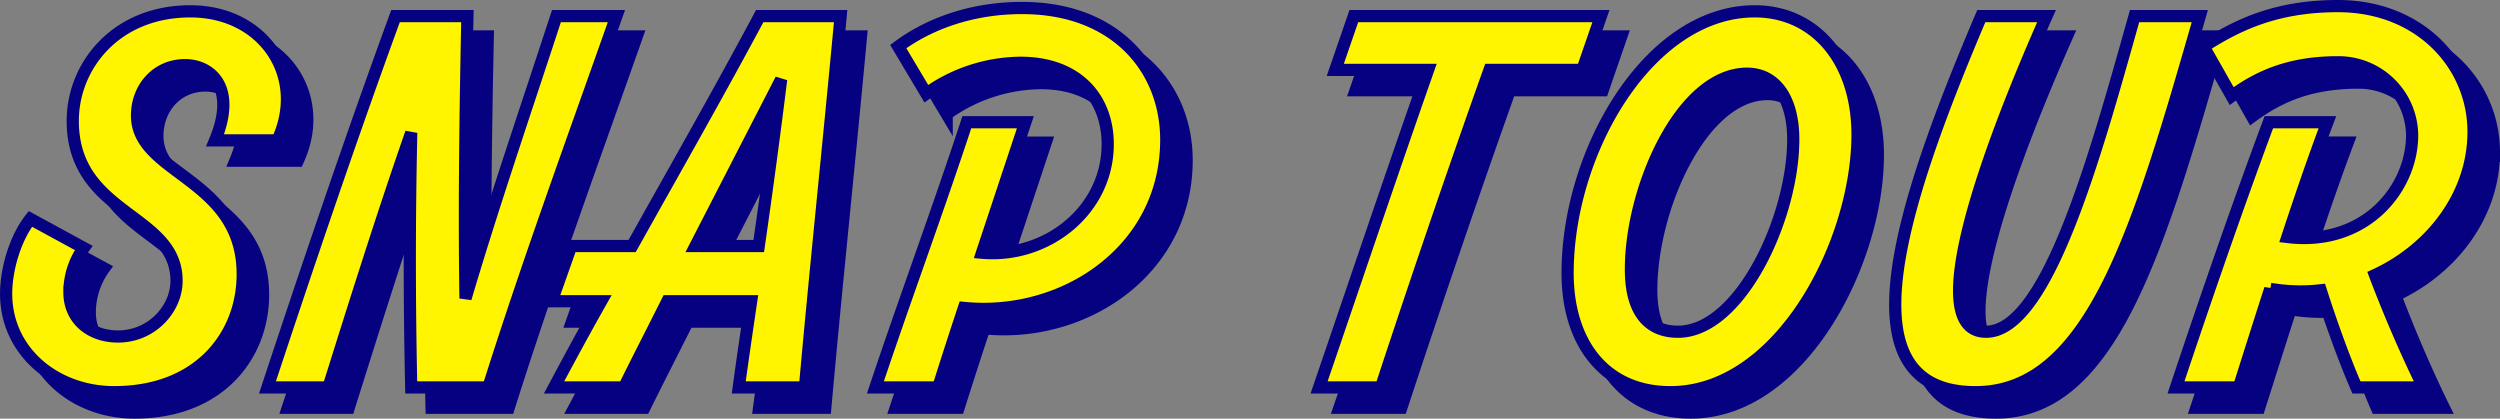
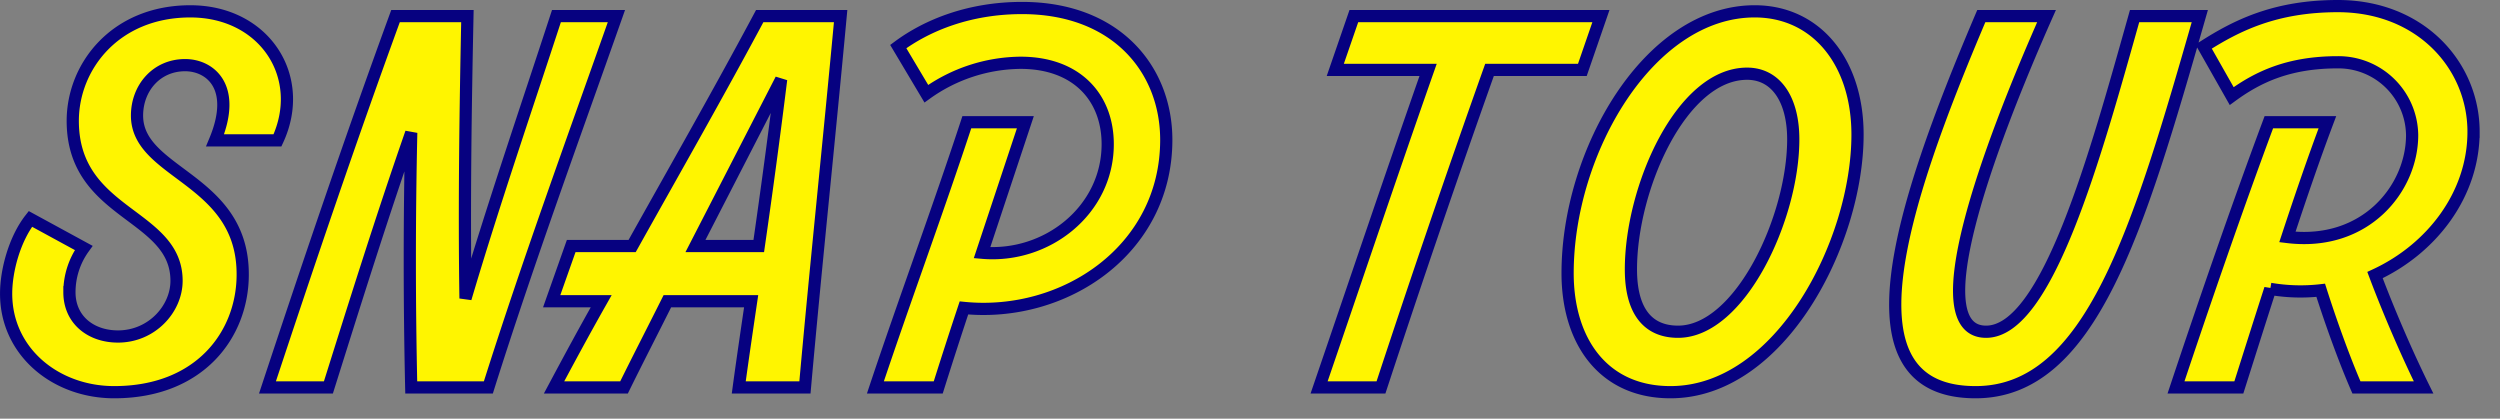
<svg xmlns="http://www.w3.org/2000/svg" width="614.411" height="102.887" viewBox="0 0 614.411 102.887">
  <rect x="0" y="0" width="614.411" height="102.887" fill="#808080" stroke="none" />
  <g id="グループ_92450" data-name="グループ 92450" transform="translate(-324.625 -1969.924)">
-     <path id="パス_140147" data-name="パス 140147" d="M-278.635,11.7c21.06,0,31.473-14.157,31.59-28.665.234-23.985-25.974-24.8-25.974-39.312,0-6.786,4.8-12.4,11.817-12.4,6.084,0,12.87,5.265,7.371,18.486H-238.5c7.254-15.561-3.159-31.707-21.411-31.707-18.486,0-28.9,13.572-28.9,26.91,0,23.283,25.506,22.7,25.506,39.312,0,6.9-6.084,13.689-14.391,13.689-6.669,0-11.934-4.1-11.934-10.881a18.58,18.58,0,0,1,3.51-10.881l-13.1-7.137c-3.861,4.914-5.967,12.636-5.967,18.369C-305.194,1.755-293.026,11.7-278.635,11.7Zm108.693-92.43c-7.371,22.581-15.561,46.449-22.347,69.381-.351-22.932,0-46.8.468-69.381h-17.667C-220.6-50.31-230.9-19.89-240.961,10.53h14.976c6.552-20.826,13.1-41.769,20.358-62.595-.468,20.826-.468,41.769,0,62.595h18.954c9.594-30.42,20.826-61.074,31.473-91.26Zm49.959,0c-10.062,18.837-20.826,37.674-31.356,56.511h-14.976l-4.8,13.572h12.168c-3.978,7.02-7.839,14.157-11.583,21.177h17.2c3.393-6.9,7.02-13.923,10.647-21.177h20.592c-1.053,7.137-2.106,14.274-3.042,21.177h16.263c2.691-30.069,5.85-59.787,8.775-91.26Zm-15.795,56.511,21.06-40.95c-1.638,13.221-3.51,27.144-5.5,40.95Zm80.262-58.5c-12.753,0-23.166,4.1-30.42,9.477l6.9,11.583a40.323,40.323,0,0,1,23.166-7.6c13.806,0,21.411,8.541,21.411,20.007,0,16.263-14.976,28.08-30.888,26.676L-54.7-54.639H-69.088C-75.874-33.93-84.649-10.179-91.552,10.53h15.444c1.989-6.318,4.1-12.87,6.318-19.539,24.57,2.457,49.725-14.157,49.725-41.3C-20.065-67.626-32.35-82.719-55.516-82.719ZM86.756-80.73H26.033L21.47-67.509H44.285c-9.126,25.974-17.9,52.065-26.793,78.039H32.7c8.541-25.974,17.433-52.065,26.676-78.039H82.193ZM103.838,11.7c27.027,0,45.981-36.855,45.981-63.3,0-17.9-10.179-30.3-25.272-30.3-25.974,0-45.981,34.4-45.981,64.35C78.566-.819,87.341,11.7,103.838,11.7ZM105.71-3.159c-7.488,0-11.583-5.148-11.583-15.327,0-20.007,12.4-48.087,28.548-48.087,7.02,0,11.349,6.2,11.349,16.146C134.024-31.122,120.92-3.159,105.71-3.159ZM178.835,11.7c28.314,0,40.014-39.78,55.107-92.43H217.913c-9.594,34.047-21.411,77.571-36.5,77.571-16.029,0,.234-44.577,14.859-77.571H180.239C159.764-32.643,145.841,11.7,178.835,11.7Zm122.382-64c0-16.263-12.987-30.888-33.345-30.888-15.444,0-24.921,4.8-32.994,9.945l6.9,12.168c6.552-4.8,14.157-8.307,26.091-8.307a18.116,18.116,0,0,1,18.252,17.9c0,13.1-11.466,27.378-30.654,25.038,3.159-9.594,6.435-19.188,9.828-28.2H250.906c-7.722,20.709-15.912,44.46-22.815,65.169h15.444c2.457-7.722,5.031-15.912,7.722-24.219a44.092,44.092,0,0,0,12.4.351c2.457,7.722,5.733,16.848,8.775,23.868h16.5c-4.1-8.307-8.541-18.6-11.934-27.612C290.921-23.517,301.216-36.855,301.216-52.3Z" transform="translate(636.319 2059.611)" fill="#060180" stroke="#060180" stroke-width="3" />
    <path id="パス_140148" data-name="パス 140148" d="M-278.635,11.7c21.06,0,31.473-14.157,31.59-28.665.234-23.985-25.974-24.8-25.974-39.312,0-6.786,4.8-12.4,11.817-12.4,6.084,0,12.87,5.265,7.371,18.486H-238.5c7.254-15.561-3.159-31.707-21.411-31.707-18.486,0-28.9,13.572-28.9,26.91,0,23.283,25.506,22.7,25.506,39.312,0,6.9-6.084,13.689-14.391,13.689-6.669,0-11.934-4.1-11.934-10.881a18.58,18.58,0,0,1,3.51-10.881l-13.1-7.137c-3.861,4.914-5.967,12.636-5.967,18.369C-305.194,1.755-293.026,11.7-278.635,11.7Zm108.693-92.43c-7.371,22.581-15.561,46.449-22.347,69.381-.351-22.932,0-46.8.468-69.381h-17.667C-220.6-50.31-230.9-19.89-240.961,10.53h14.976c6.552-20.826,13.1-41.769,20.358-62.595-.468,20.826-.468,41.769,0,62.595h18.954c9.594-30.42,20.826-61.074,31.473-91.26Zm49.959,0c-10.062,18.837-20.826,37.674-31.356,56.511h-14.976l-4.8,13.572h12.168c-3.978,7.02-7.839,14.157-11.583,21.177h17.2c3.393-6.9,7.02-13.923,10.647-21.177h20.592c-1.053,7.137-2.106,14.274-3.042,21.177h16.263c2.691-30.069,5.85-59.787,8.775-91.26Zm-15.795,56.511,21.06-40.95c-1.638,13.221-3.51,27.144-5.5,40.95Zm80.262-58.5c-12.753,0-23.166,4.1-30.42,9.477l6.9,11.583a40.323,40.323,0,0,1,23.166-7.6c13.806,0,21.411,8.541,21.411,20.007,0,16.263-14.976,28.08-30.888,26.676L-54.7-54.639H-69.088C-75.874-33.93-84.649-10.179-91.552,10.53h15.444c1.989-6.318,4.1-12.87,6.318-19.539,24.57,2.457,49.725-14.157,49.725-41.3C-20.065-67.626-32.35-82.719-55.516-82.719ZM86.756-80.73H26.033L21.47-67.509H44.285c-9.126,25.974-17.9,52.065-26.793,78.039H32.7c8.541-25.974,17.433-52.065,26.676-78.039H82.193ZM103.838,11.7c27.027,0,45.981-36.855,45.981-63.3,0-17.9-10.179-30.3-25.272-30.3-25.974,0-45.981,34.4-45.981,64.35C78.566-.819,87.341,11.7,103.838,11.7ZM105.71-3.159c-7.488,0-11.583-5.148-11.583-15.327,0-20.007,12.4-48.087,28.548-48.087,7.02,0,11.349,6.2,11.349,16.146C134.024-31.122,120.92-3.159,105.71-3.159ZM178.835,11.7c28.314,0,40.014-39.78,55.107-92.43H217.913c-9.594,34.047-21.411,77.571-36.5,77.571-16.029,0,.234-44.577,14.859-77.571H180.239C159.764-32.643,145.841,11.7,178.835,11.7Zm122.382-64c0-16.263-12.987-30.888-33.345-30.888-15.444,0-24.921,4.8-32.994,9.945l6.9,12.168c6.552-4.8,14.157-8.307,26.091-8.307a18.116,18.116,0,0,1,18.252,17.9c0,13.1-11.466,27.378-30.654,25.038,3.159-9.594,6.435-19.188,9.828-28.2H250.906c-7.722,20.709-15.912,44.46-22.815,65.169h15.444c2.457-7.722,5.031-15.912,7.722-24.219a44.092,44.092,0,0,0,12.4.351c2.457,7.722,5.733,16.848,8.775,23.868h16.5c-4.1-8.307-8.541-18.6-11.934-27.612C290.921-23.517,301.216-36.855,301.216-52.3Z" transform="translate(631.319 2054.611)" fill="#fff500" stroke="#060180" stroke-width="3" />
  </g>
</svg>